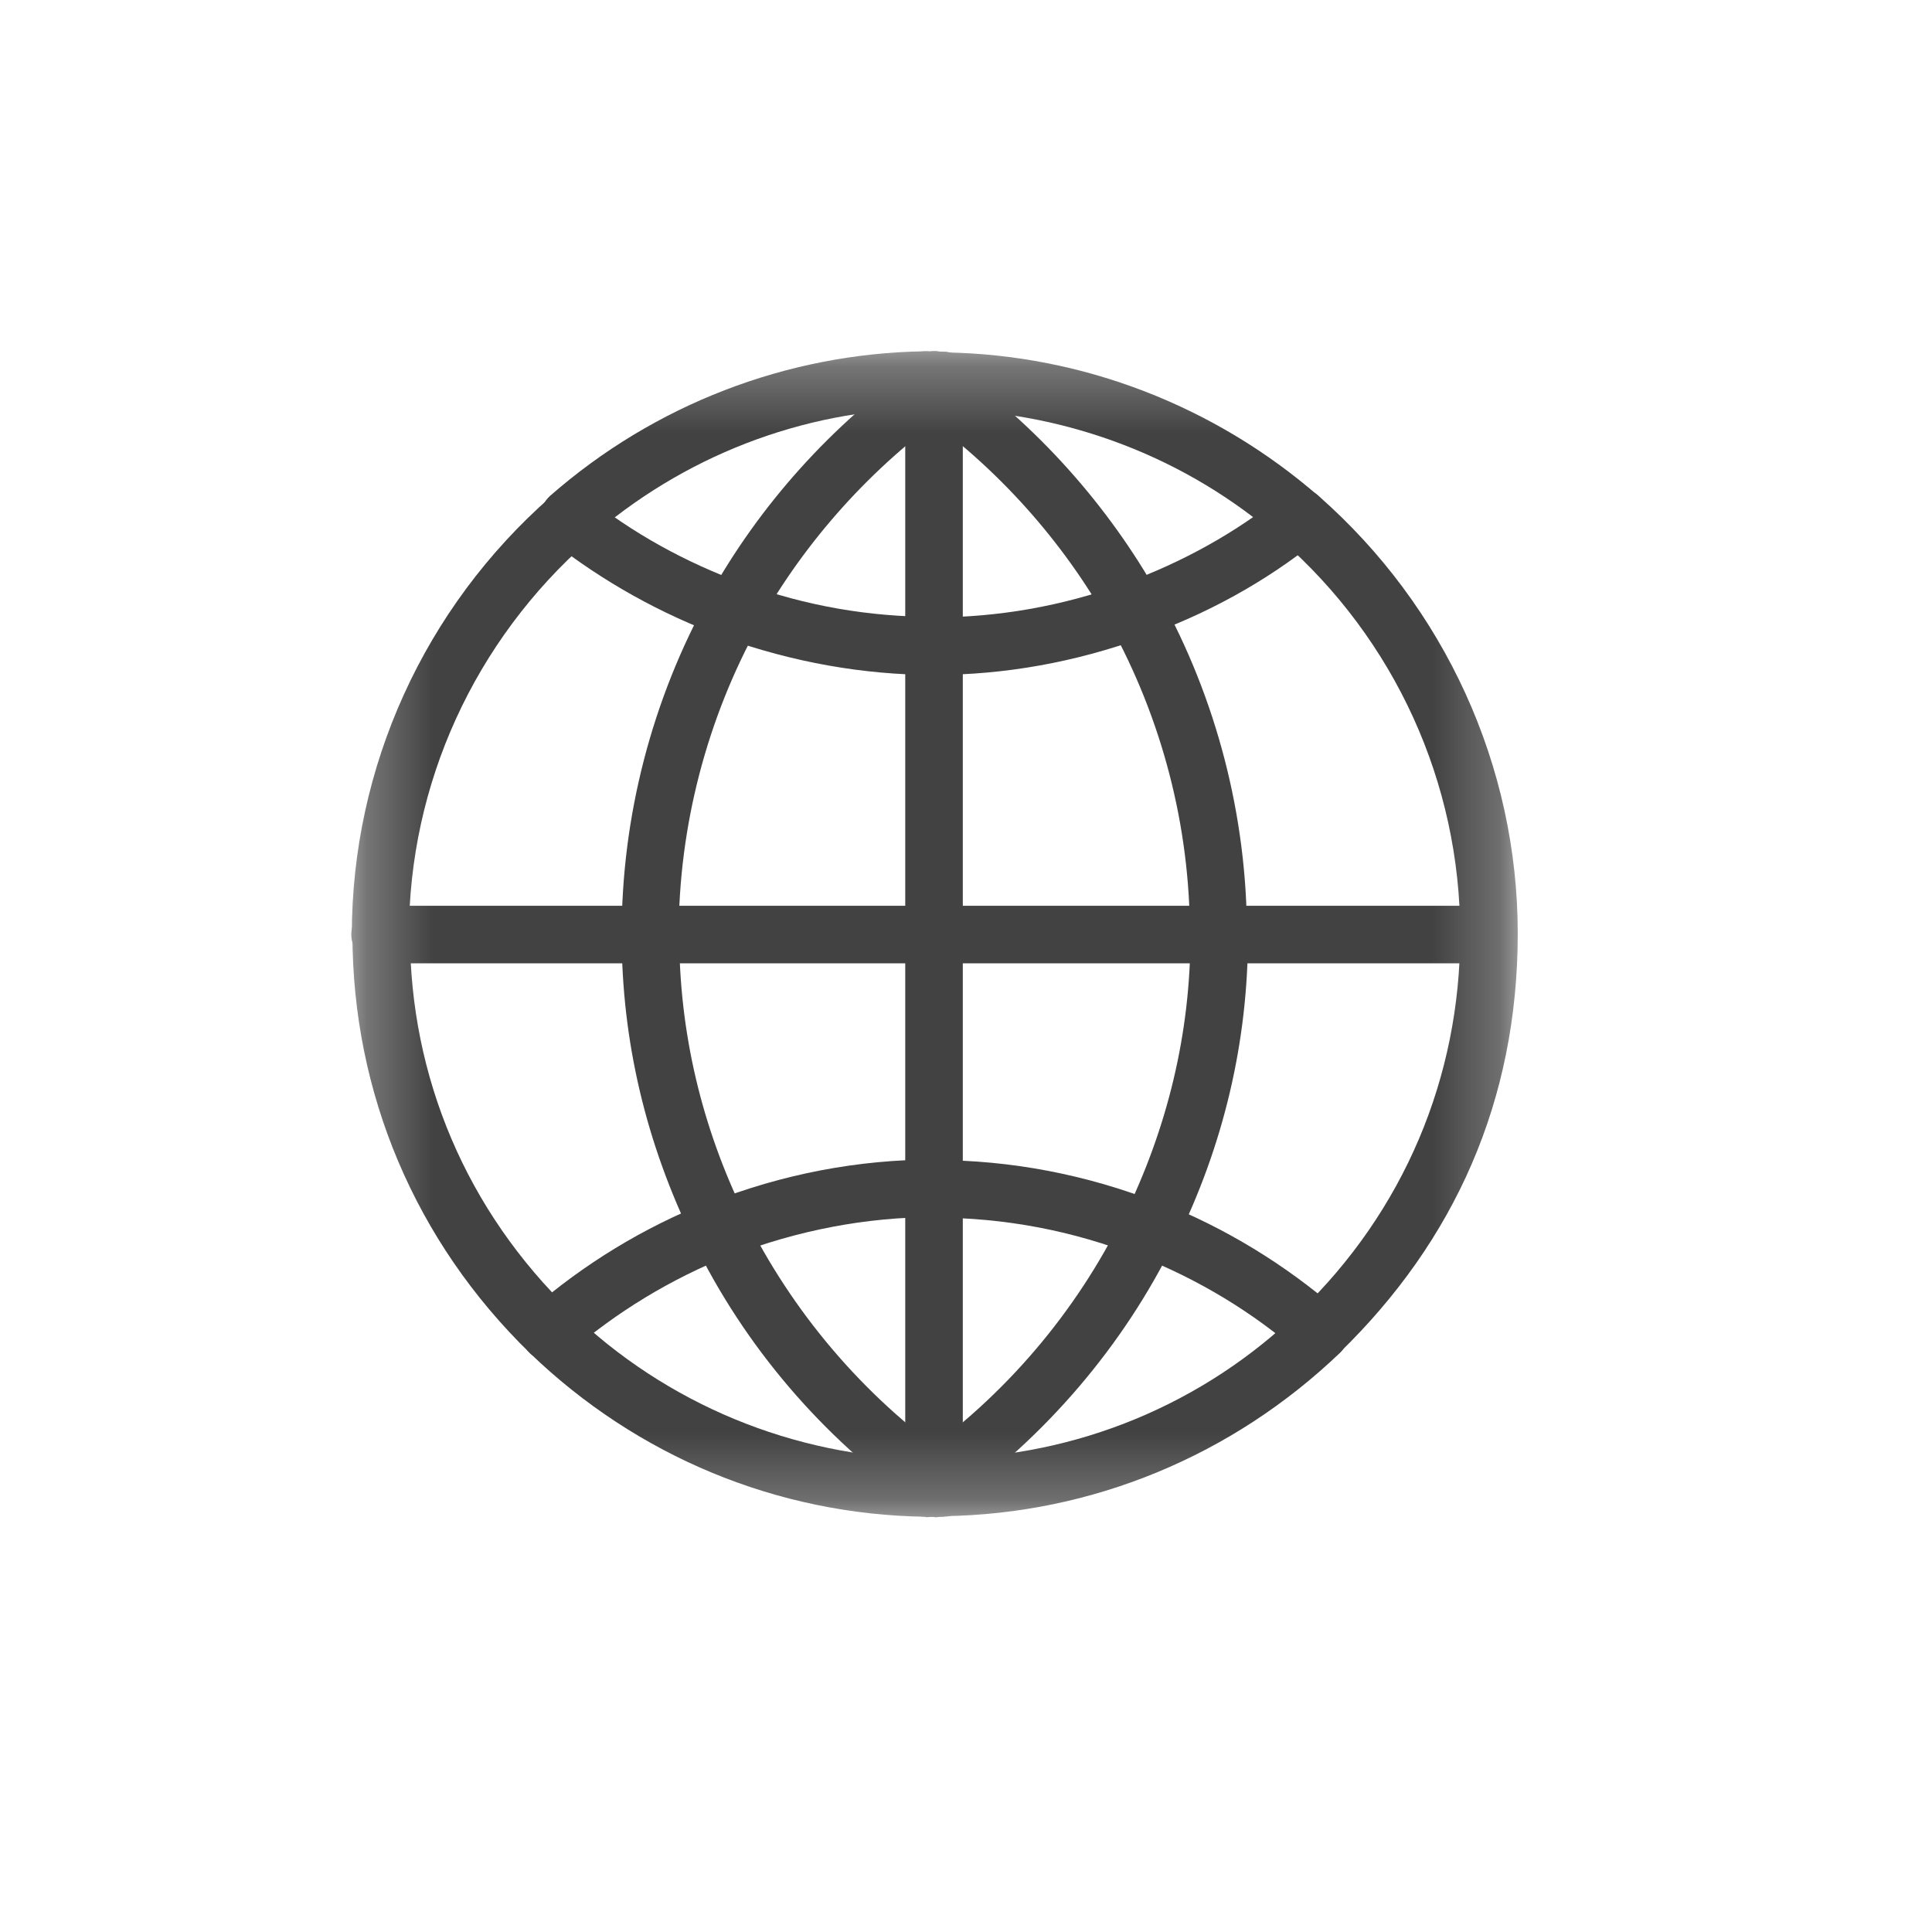
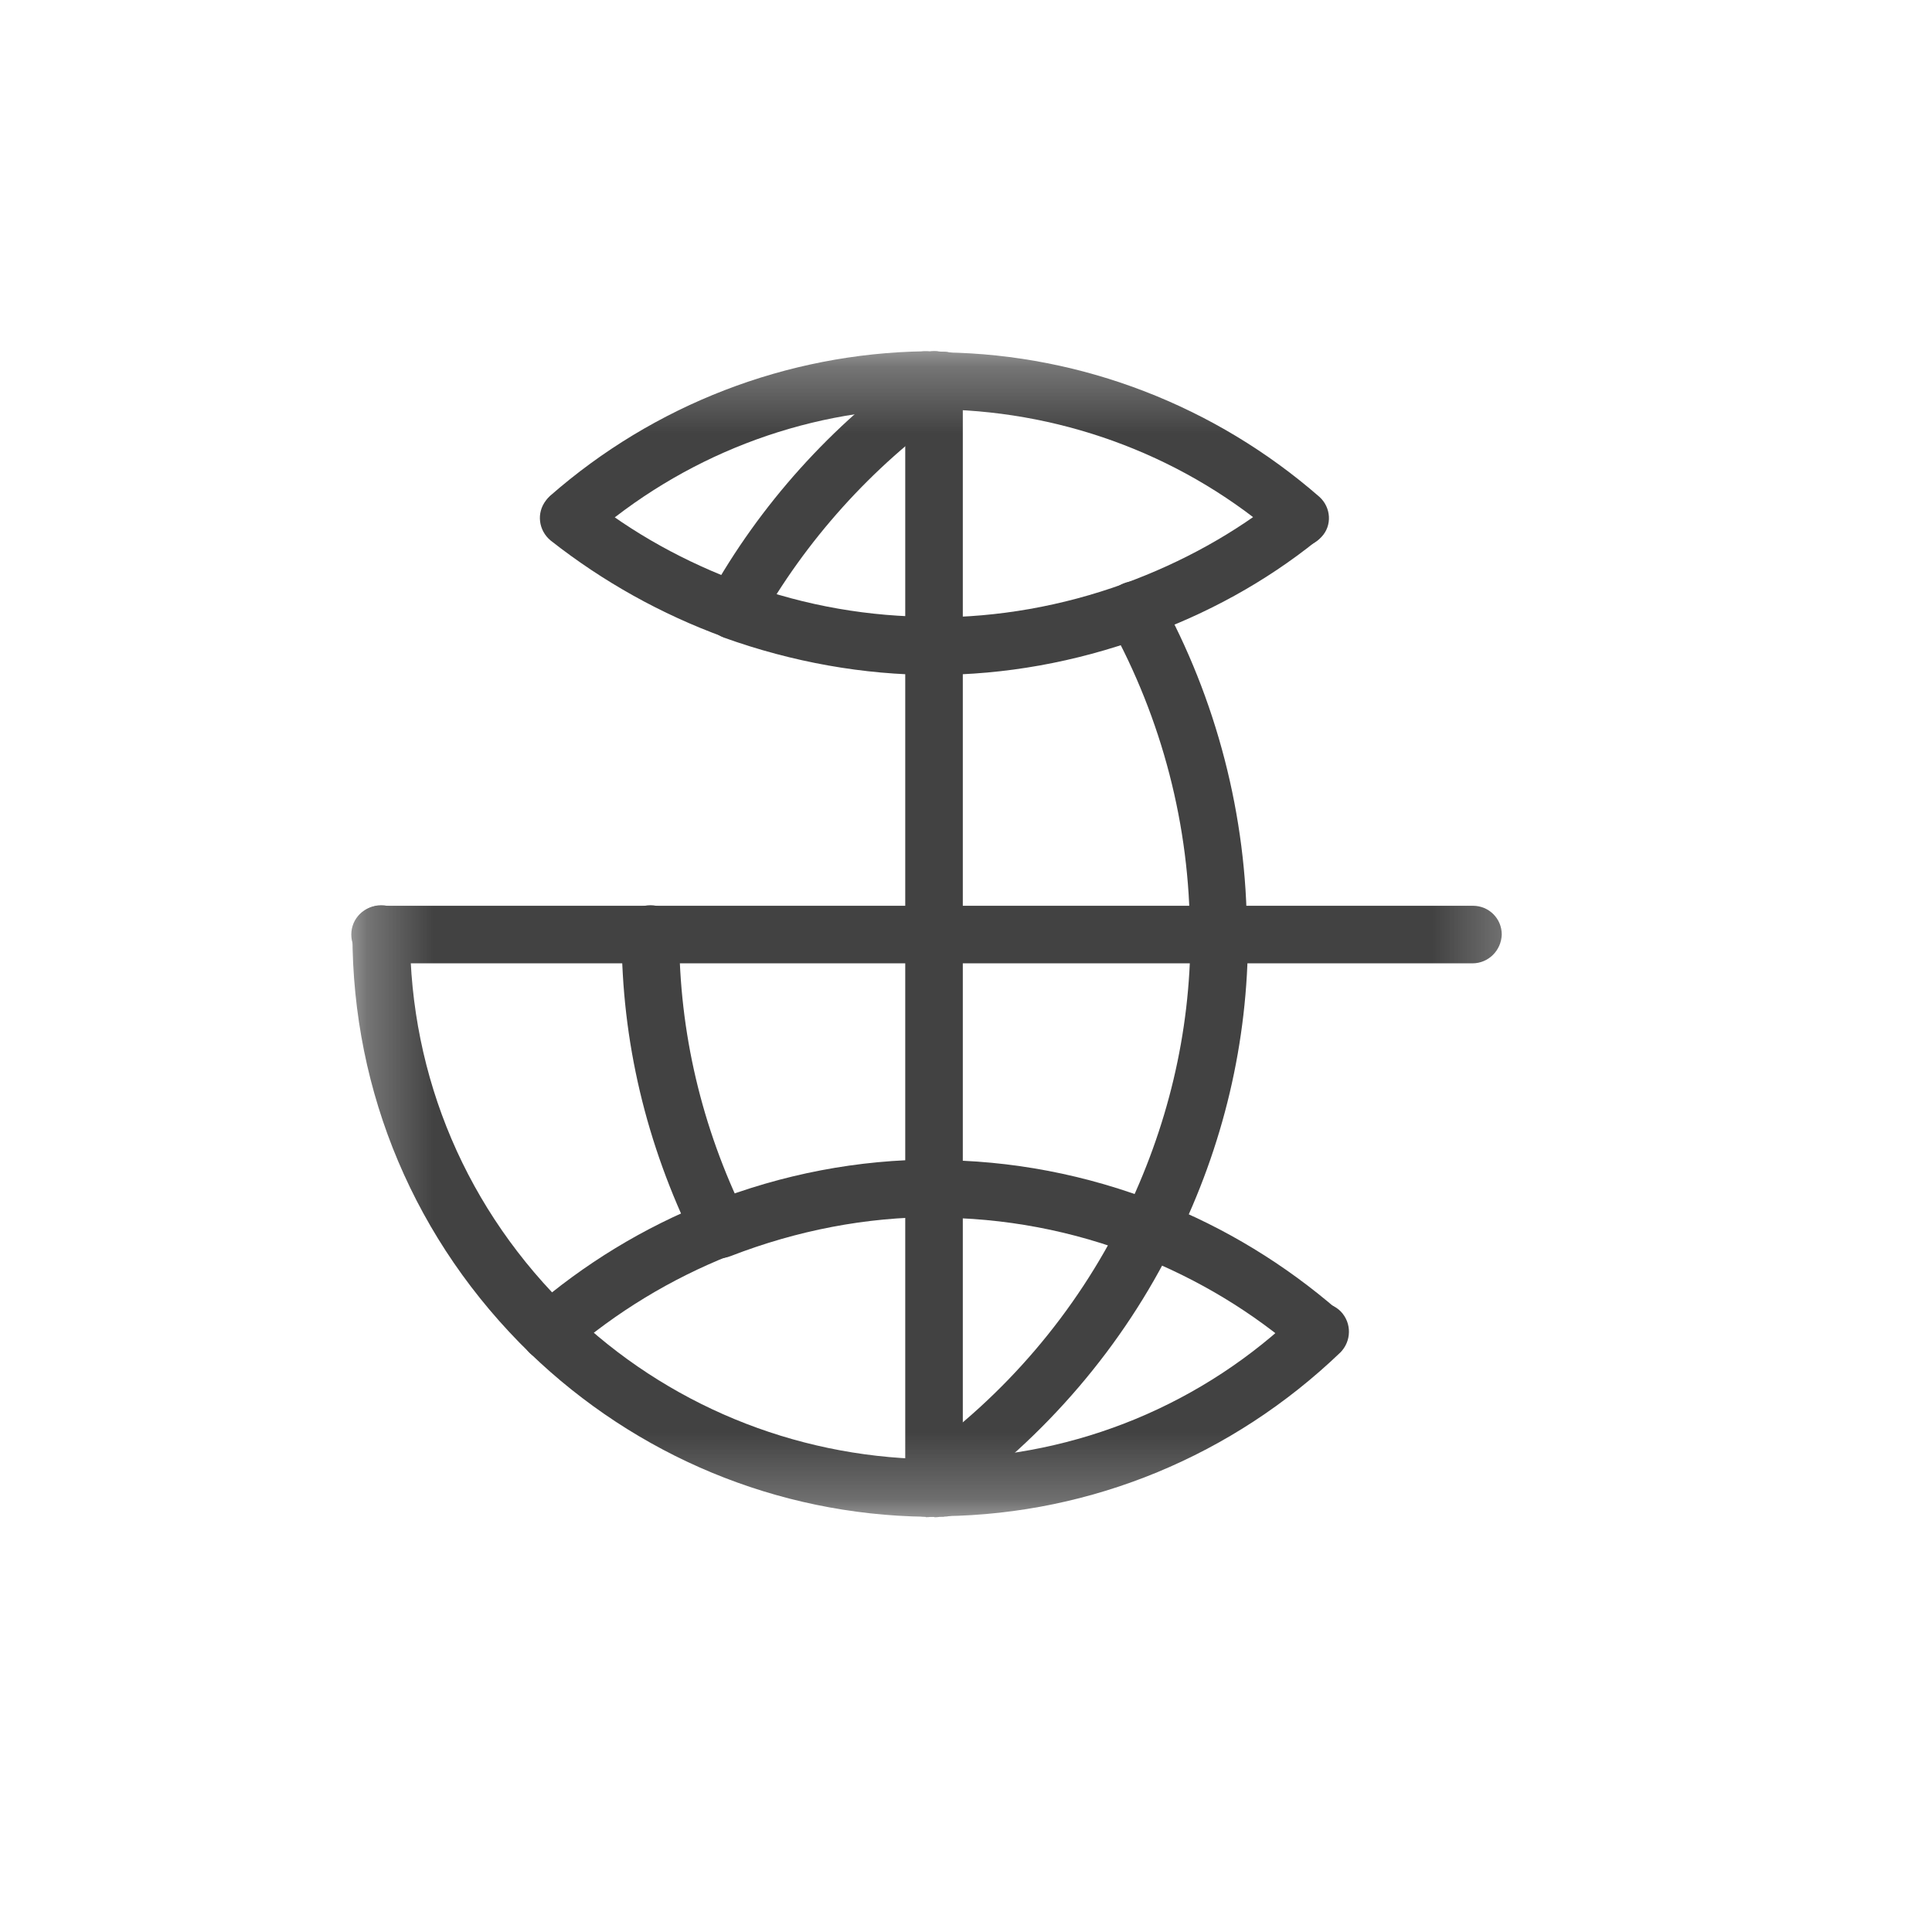
<svg xmlns="http://www.w3.org/2000/svg" width="29" height="29" viewBox="0 0 29 29" fill="none">
  <mask id="mask0_1_1441" style="mask-type:luminance" maskUnits="userSpaceOnUse" x="0" y="0" width="29" height="29">
    <path d="M28.04 0H0V28.04H28.04V0Z" fill="white" />
  </mask>
  <g mask="url(#mask0_1_1441)">
    <mask id="mask1_1_1441" style="mask-type:luminance" maskUnits="userSpaceOnUse" x="5" y="5" width="18" height="18">
      <path d="M22.766 5.273H5.273V22.766H22.766V5.273Z" fill="white" />
    </mask>
    <g mask="url(#mask1_1_1441)">
      <path d="M14.164 22.766C13.924 22.766 13.732 22.574 13.732 22.334C13.732 22.094 13.916 21.894 14.164 21.894C16.165 21.862 18.069 21.078 19.51 19.677C19.686 19.509 19.958 19.517 20.126 19.686C20.294 19.862 20.286 20.134 20.118 20.302C18.509 21.846 16.397 22.726 14.172 22.758L14.164 22.766Z" fill="#424242" />
      <path d="M13.892 6.146C13.652 6.146 13.46 5.954 13.46 5.714C13.46 5.473 13.644 5.273 13.892 5.273H14.028C14.268 5.273 14.46 5.465 14.46 5.706C14.46 5.946 14.268 6.138 14.028 6.138H13.988C13.988 6.138 13.924 6.146 13.892 6.146Z" fill="#424242" />
-       <path d="M5.714 14.46C5.474 14.46 5.281 14.268 5.281 14.028C5.281 11.515 6.37 9.122 8.266 7.458C8.45 7.298 8.722 7.322 8.867 7.498C9.027 7.674 9.003 7.954 8.835 8.114C7.122 9.619 6.138 11.771 6.138 14.036C6.138 14.26 5.946 14.452 5.706 14.452L5.714 14.46Z" fill="#424242" />
      <path d="M13.892 22.767C11.659 22.735 9.555 21.854 7.954 20.31C7.778 20.142 7.778 19.87 7.946 19.694C8.114 19.518 8.386 19.518 8.562 19.686C10.003 21.078 11.907 21.862 13.908 21.902C14.148 21.902 14.34 22.102 14.34 22.342C14.332 22.582 14.14 22.774 13.9 22.774L13.892 22.767Z" fill="#424242" />
      <path d="M8.25 20.43C8.146 20.43 8.034 20.39 7.954 20.31C6.234 18.637 5.29 16.405 5.29 14.02C5.29 13.78 5.482 13.588 5.722 13.588C5.962 13.588 6.154 13.78 6.154 14.02C6.154 16.173 7.01 18.181 8.57 19.686C8.739 19.854 8.747 20.126 8.578 20.302C8.49 20.39 8.378 20.43 8.266 20.43H8.25Z" fill="#424242" />
      <path d="M14.02 22.767C14.02 22.767 13.948 22.767 13.916 22.759H13.876C13.636 22.751 13.444 22.558 13.46 22.319C13.468 22.078 13.66 21.902 13.892 21.902H13.9C13.9 21.902 13.964 21.902 13.988 21.91H14.028C14.268 21.91 14.46 22.102 14.46 22.343C14.468 22.582 14.276 22.775 14.028 22.775L14.02 22.767Z" fill="#424242" />
      <path d="M14.02 22.767C13.78 22.767 13.588 22.575 13.588 22.334C13.588 22.094 13.78 21.902 14.02 21.902H14.06C14.06 21.902 14.116 21.902 14.148 21.894C14.372 21.894 14.588 22.078 14.588 22.31C14.596 22.55 14.404 22.75 14.172 22.75H14.132C14.132 22.75 14.06 22.759 14.028 22.759L14.02 22.767Z" fill="#424242" />
      <path d="M19.509 8.21C19.405 8.21 19.309 8.178 19.229 8.106C17.829 6.874 16.028 6.186 14.164 6.146C13.924 6.146 13.732 5.946 13.748 5.706C13.748 5.466 13.94 5.29 14.188 5.29C16.253 5.322 18.245 6.098 19.805 7.458C19.982 7.618 19.997 7.89 19.837 8.058C19.75 8.154 19.629 8.21 19.517 8.21H19.509Z" fill="#424242" />
      <path d="M8.546 8.21C8.426 8.21 8.306 8.154 8.226 8.058C8.066 7.882 8.09 7.602 8.258 7.442C9.819 6.074 11.811 5.305 13.876 5.273C14.132 5.265 14.316 5.457 14.316 5.69C14.316 5.922 14.132 6.13 13.9 6.13C12.035 6.154 10.235 6.858 8.835 8.09C8.754 8.162 8.658 8.202 8.554 8.202L8.546 8.21Z" fill="#424242" />
      <path d="M14.164 6.146C14.164 6.146 14.1 6.146 14.068 6.138H14.028C13.788 6.138 13.596 5.946 13.596 5.706C13.596 5.465 13.788 5.273 14.028 5.273C14.06 5.273 14.1 5.273 14.132 5.281H14.172C14.412 5.281 14.604 5.481 14.604 5.722C14.596 5.946 14.404 6.138 14.164 6.138V6.146Z" fill="#424242" />
-       <path d="M19.806 20.43C19.694 20.43 19.581 20.39 19.502 20.302C19.333 20.126 19.341 19.854 19.509 19.686C21.07 18.181 21.918 16.173 21.918 14.02C21.918 11.755 20.942 9.603 19.221 8.098C19.037 7.938 19.021 7.666 19.189 7.482C19.349 7.298 19.622 7.282 19.79 7.442C21.686 9.107 22.782 11.499 22.782 14.012C22.782 16.525 21.83 18.629 20.11 20.302C20.022 20.39 19.918 20.43 19.814 20.43H19.806Z" fill="#424242" />
      <path d="M11.019 9.587C10.947 9.587 10.883 9.571 10.811 9.531C10.603 9.419 10.531 9.155 10.643 8.947C11.403 7.578 12.483 6.378 13.772 5.466C13.964 5.329 14.236 5.37 14.372 5.57C14.508 5.762 14.46 6.034 14.268 6.17C13.084 7.01 12.091 8.114 11.387 9.371C11.307 9.499 11.163 9.579 11.011 9.579L11.019 9.587Z" fill="#424242" />
      <path d="M14.02 6.242C13.892 6.242 13.748 6.178 13.668 6.058C13.532 5.866 13.58 5.593 13.772 5.457L13.812 5.425C13.812 5.425 13.876 5.385 13.9 5.353C14.092 5.225 14.364 5.265 14.5 5.465C14.628 5.657 14.588 5.93 14.388 6.066C14.372 6.074 14.356 6.09 14.332 6.098C14.308 6.114 14.276 6.138 14.252 6.162C14.18 6.218 14.092 6.242 14.004 6.242H14.02Z" fill="#424242" />
      <path d="M10.803 18.885C10.643 18.885 10.491 18.797 10.419 18.637C9.699 17.173 9.331 15.629 9.331 14.02C9.331 13.78 9.523 13.588 9.763 13.588C10.003 13.588 10.195 13.78 10.195 14.02C10.195 15.492 10.531 16.917 11.187 18.253C11.291 18.461 11.203 18.725 10.995 18.829C10.939 18.861 10.875 18.885 10.811 18.885H10.803Z" fill="#424242" />
      <path d="M14.164 22.766C14.076 22.766 13.996 22.742 13.916 22.686C13.884 22.662 13.844 22.646 13.82 22.614L13.78 22.582C13.588 22.446 13.532 22.182 13.676 21.982C13.812 21.79 14.076 21.734 14.276 21.878C14.3 21.894 14.332 21.91 14.356 21.942C14.372 21.958 14.388 21.966 14.412 21.974C14.612 22.102 14.66 22.374 14.524 22.566C14.436 22.694 14.308 22.766 14.164 22.766Z" fill="#424242" />
-       <path d="M14.02 22.663C13.932 22.663 13.844 22.639 13.772 22.582C12.348 21.574 11.179 20.214 10.411 18.637C10.307 18.429 10.395 18.165 10.603 18.061C10.819 17.957 11.075 18.045 11.179 18.253C11.891 19.694 12.956 20.95 14.268 21.878C14.46 22.014 14.508 22.286 14.372 22.478C14.284 22.598 14.156 22.663 14.012 22.663H14.02Z" fill="#424242" />
-       <path d="M9.763 14.46C9.523 14.46 9.331 14.268 9.331 14.028C9.331 12.252 9.787 10.499 10.643 8.955C10.755 8.746 11.019 8.674 11.227 8.786C11.435 8.899 11.507 9.163 11.395 9.371C10.611 10.787 10.187 12.403 10.187 14.036C10.195 14.26 9.995 14.452 9.755 14.452L9.763 14.46Z" fill="#424242" />
      <path d="M11.019 9.587C10.963 9.587 10.923 9.579 10.867 9.563C9.923 9.219 9.051 8.731 8.266 8.114C8.082 7.962 8.05 7.698 8.194 7.514C8.338 7.33 8.61 7.298 8.795 7.442C9.491 8.002 10.291 8.442 11.147 8.755C11.371 8.835 11.491 9.091 11.403 9.307C11.347 9.491 11.187 9.595 11.011 9.595L11.019 9.587Z" fill="#424242" />
      <path d="M17.021 9.587C16.845 9.587 16.677 9.483 16.621 9.307C16.541 9.083 16.653 8.835 16.885 8.755C17.741 8.442 18.541 8.002 19.237 7.442C19.422 7.29 19.694 7.33 19.838 7.514C19.99 7.698 19.95 7.97 19.766 8.114C18.989 8.739 18.109 9.219 17.165 9.555C17.125 9.571 17.069 9.579 17.013 9.579L17.021 9.587Z" fill="#424242" />
      <path d="M14.02 10.131C13.78 10.131 13.588 9.939 13.588 9.699C13.588 9.459 13.78 9.267 14.02 9.267C14.98 9.267 15.941 9.099 16.869 8.763C17.093 8.683 17.341 8.795 17.421 9.019C17.501 9.243 17.389 9.491 17.157 9.571C16.141 9.939 15.084 10.131 14.02 10.131Z" fill="#424242" />
      <path d="M14.02 10.131C12.964 10.131 11.891 9.939 10.867 9.571C10.643 9.491 10.523 9.235 10.611 9.019C10.691 8.795 10.947 8.675 11.163 8.755C12.1 9.099 13.06 9.259 14.012 9.259C14.252 9.259 14.444 9.451 14.444 9.691C14.452 9.931 14.26 10.131 14.012 10.131H14.02Z" fill="#424242" />
      <path d="M19.806 20.43C19.702 20.43 19.606 20.398 19.526 20.326C18.805 19.694 17.989 19.206 17.101 18.853C16.885 18.765 16.765 18.509 16.853 18.293C16.941 18.077 17.197 17.957 17.413 18.045C18.389 18.429 19.294 18.982 20.086 19.67C20.27 19.83 20.286 20.102 20.126 20.286C20.03 20.374 19.91 20.422 19.79 20.422L19.806 20.43Z" fill="#424242" />
      <path d="M17.253 18.885C17.197 18.885 17.149 18.877 17.093 18.861C16.101 18.469 15.068 18.277 14.02 18.277C13.78 18.277 13.588 18.085 13.588 17.845C13.588 17.605 13.78 17.413 14.02 17.413C15.172 17.413 16.309 17.629 17.405 18.061C17.621 18.149 17.741 18.405 17.653 18.621C17.581 18.781 17.413 18.885 17.253 18.885Z" fill="#424242" />
      <path d="M10.803 18.886C10.627 18.886 10.467 18.781 10.403 18.613C10.315 18.397 10.427 18.141 10.651 18.053C11.747 17.621 12.884 17.405 14.036 17.405C14.276 17.405 14.468 17.597 14.468 17.837C14.468 18.077 14.276 18.269 14.036 18.269C12.996 18.269 11.963 18.469 10.971 18.853C10.907 18.877 10.859 18.886 10.803 18.886Z" fill="#424242" />
      <path d="M8.25 20.43C8.13 20.43 8.01 20.374 7.93 20.278C7.77 20.094 7.794 19.822 7.97 19.662C8.762 18.973 9.667 18.421 10.643 18.037C10.859 17.949 11.115 18.053 11.203 18.285C11.291 18.501 11.187 18.757 10.955 18.845C10.067 19.198 9.251 19.694 8.53 20.318C8.442 20.398 8.346 20.43 8.242 20.43H8.25Z" fill="#424242" />
      <path d="M18.293 14.46C18.053 14.46 17.861 14.268 17.861 14.028C17.861 12.403 17.445 10.795 16.653 9.363C16.541 9.155 16.613 8.89 16.821 8.778C17.029 8.666 17.293 8.738 17.405 8.946C18.261 10.491 18.717 12.251 18.717 14.02C18.717 14.268 18.525 14.46 18.285 14.46H18.293Z" fill="#424242" />
      <path d="M14.02 6.242C13.932 6.242 13.844 6.218 13.772 6.162C13.748 6.146 13.716 6.122 13.684 6.098C13.668 6.09 13.652 6.074 13.628 6.066C13.436 5.938 13.38 5.666 13.516 5.466C13.644 5.274 13.916 5.218 14.116 5.362C14.14 5.378 14.18 5.402 14.204 5.434L14.26 5.466C14.452 5.602 14.508 5.866 14.364 6.066C14.284 6.178 14.156 6.242 14.012 6.242H14.02Z" fill="#424242" />
      <path d="M13.892 22.766C13.756 22.766 13.62 22.694 13.532 22.574C13.404 22.374 13.452 22.11 13.644 21.982C13.66 21.974 13.676 21.958 13.7 21.95C13.724 21.934 13.756 21.91 13.78 21.886C13.972 21.75 14.244 21.798 14.38 21.99C14.508 22.182 14.468 22.454 14.276 22.59L14.236 22.622C14.236 22.622 14.172 22.662 14.14 22.694C14.06 22.734 13.972 22.766 13.892 22.766Z" fill="#424242" />
      <path d="M17.253 18.885C17.189 18.885 17.125 18.869 17.061 18.845C16.853 18.741 16.757 18.477 16.869 18.269C17.525 16.933 17.869 15.508 17.869 14.036C17.869 13.796 18.061 13.604 18.301 13.604C18.541 13.604 18.733 13.796 18.733 14.036C18.733 15.644 18.365 17.197 17.645 18.653C17.565 18.805 17.421 18.893 17.261 18.893L17.253 18.885Z" fill="#424242" />
      <path d="M14.02 22.663C13.892 22.663 13.748 22.598 13.668 22.478C13.532 22.286 13.58 22.014 13.772 21.878C15.084 20.95 16.149 19.702 16.861 18.253C16.965 18.045 17.229 17.957 17.437 18.061C17.653 18.165 17.733 18.429 17.629 18.637C16.861 20.206 15.693 21.566 14.268 22.582C14.188 22.639 14.1 22.663 14.012 22.663H14.02Z" fill="#424242" />
-       <path d="M17.029 9.587C16.877 9.587 16.733 9.507 16.653 9.371C15.956 8.122 14.964 7.01 13.772 6.17C13.58 6.034 13.524 5.77 13.668 5.57C13.804 5.377 14.076 5.329 14.268 5.465C15.556 6.378 16.637 7.586 17.397 8.947C17.509 9.155 17.437 9.419 17.229 9.531C17.157 9.571 17.093 9.595 17.021 9.595L17.029 9.587Z" fill="#424242" />
      <path d="M9.763 14.46H5.706C5.465 14.46 5.273 14.268 5.273 14.028C5.273 13.788 5.465 13.596 5.706 13.596H9.763C10.003 13.596 10.195 13.788 10.195 14.028C10.203 14.268 10.003 14.46 9.763 14.46Z" fill="#424242" />
      <path d="M18.293 14.46H14.036C13.796 14.46 13.604 14.268 13.604 14.028C13.604 13.788 13.796 13.596 14.036 13.596H18.293C18.533 13.596 18.725 13.788 18.725 14.028C18.725 14.268 18.533 14.46 18.293 14.46Z" fill="#424242" />
      <path d="M14.02 14.46H9.763C9.523 14.46 9.331 14.268 9.331 14.028C9.331 13.788 9.523 13.596 9.763 13.596H14.02C14.26 13.596 14.452 13.788 14.452 14.028C14.46 14.268 14.268 14.46 14.02 14.46Z" fill="#424242" />
      <path d="M22.094 14.46H18.293C18.053 14.46 17.861 14.268 17.861 14.028C17.861 13.788 18.053 13.596 18.293 13.596H22.11C22.35 13.596 22.542 13.788 22.542 14.028C22.534 14.268 22.342 14.46 22.102 14.46H22.094Z" fill="#424242" />
      <path d="M14.02 10.131C13.78 10.131 13.588 9.939 13.588 9.699V5.826C13.588 5.586 13.78 5.394 14.02 5.394C14.26 5.394 14.452 5.586 14.452 5.826V9.699C14.46 9.923 14.268 10.131 14.02 10.131Z" fill="#424242" />
      <path d="M14.02 14.46C13.78 14.46 13.588 14.268 13.588 14.028V9.699C13.588 9.459 13.78 9.267 14.02 9.267C14.26 9.267 14.452 9.459 14.452 9.699V14.028C14.46 14.268 14.268 14.46 14.02 14.46Z" fill="#424242" />
      <path d="M14.02 22.663C13.78 22.663 13.588 22.47 13.588 22.23V17.829C13.588 17.589 13.78 17.397 14.02 17.397C14.26 17.397 14.452 17.589 14.452 17.829V22.23C14.46 22.47 14.268 22.663 14.02 22.663Z" fill="#424242" />
      <path d="M14.02 6.242C13.78 6.242 13.588 6.05 13.588 5.81V5.706C13.588 5.465 13.78 5.273 14.02 5.273C14.26 5.273 14.452 5.465 14.452 5.706V5.81C14.46 6.05 14.268 6.242 14.02 6.242Z" fill="#424242" />
      <path d="M14.02 18.261C13.78 18.261 13.588 18.069 13.588 17.829V14.012C13.588 13.772 13.78 13.58 14.02 13.58C14.26 13.58 14.452 13.772 14.452 14.012V17.829C14.46 18.069 14.268 18.261 14.02 18.261Z" fill="#424242" />
      <path d="M14.02 22.766C13.78 22.766 13.588 22.574 13.588 22.334V22.23C13.588 21.99 13.78 21.798 14.02 21.798C14.26 21.798 14.452 21.99 14.452 22.23V22.334C14.46 22.574 14.268 22.766 14.02 22.766Z" fill="#424242" />
    </g>
  </g>
</svg>